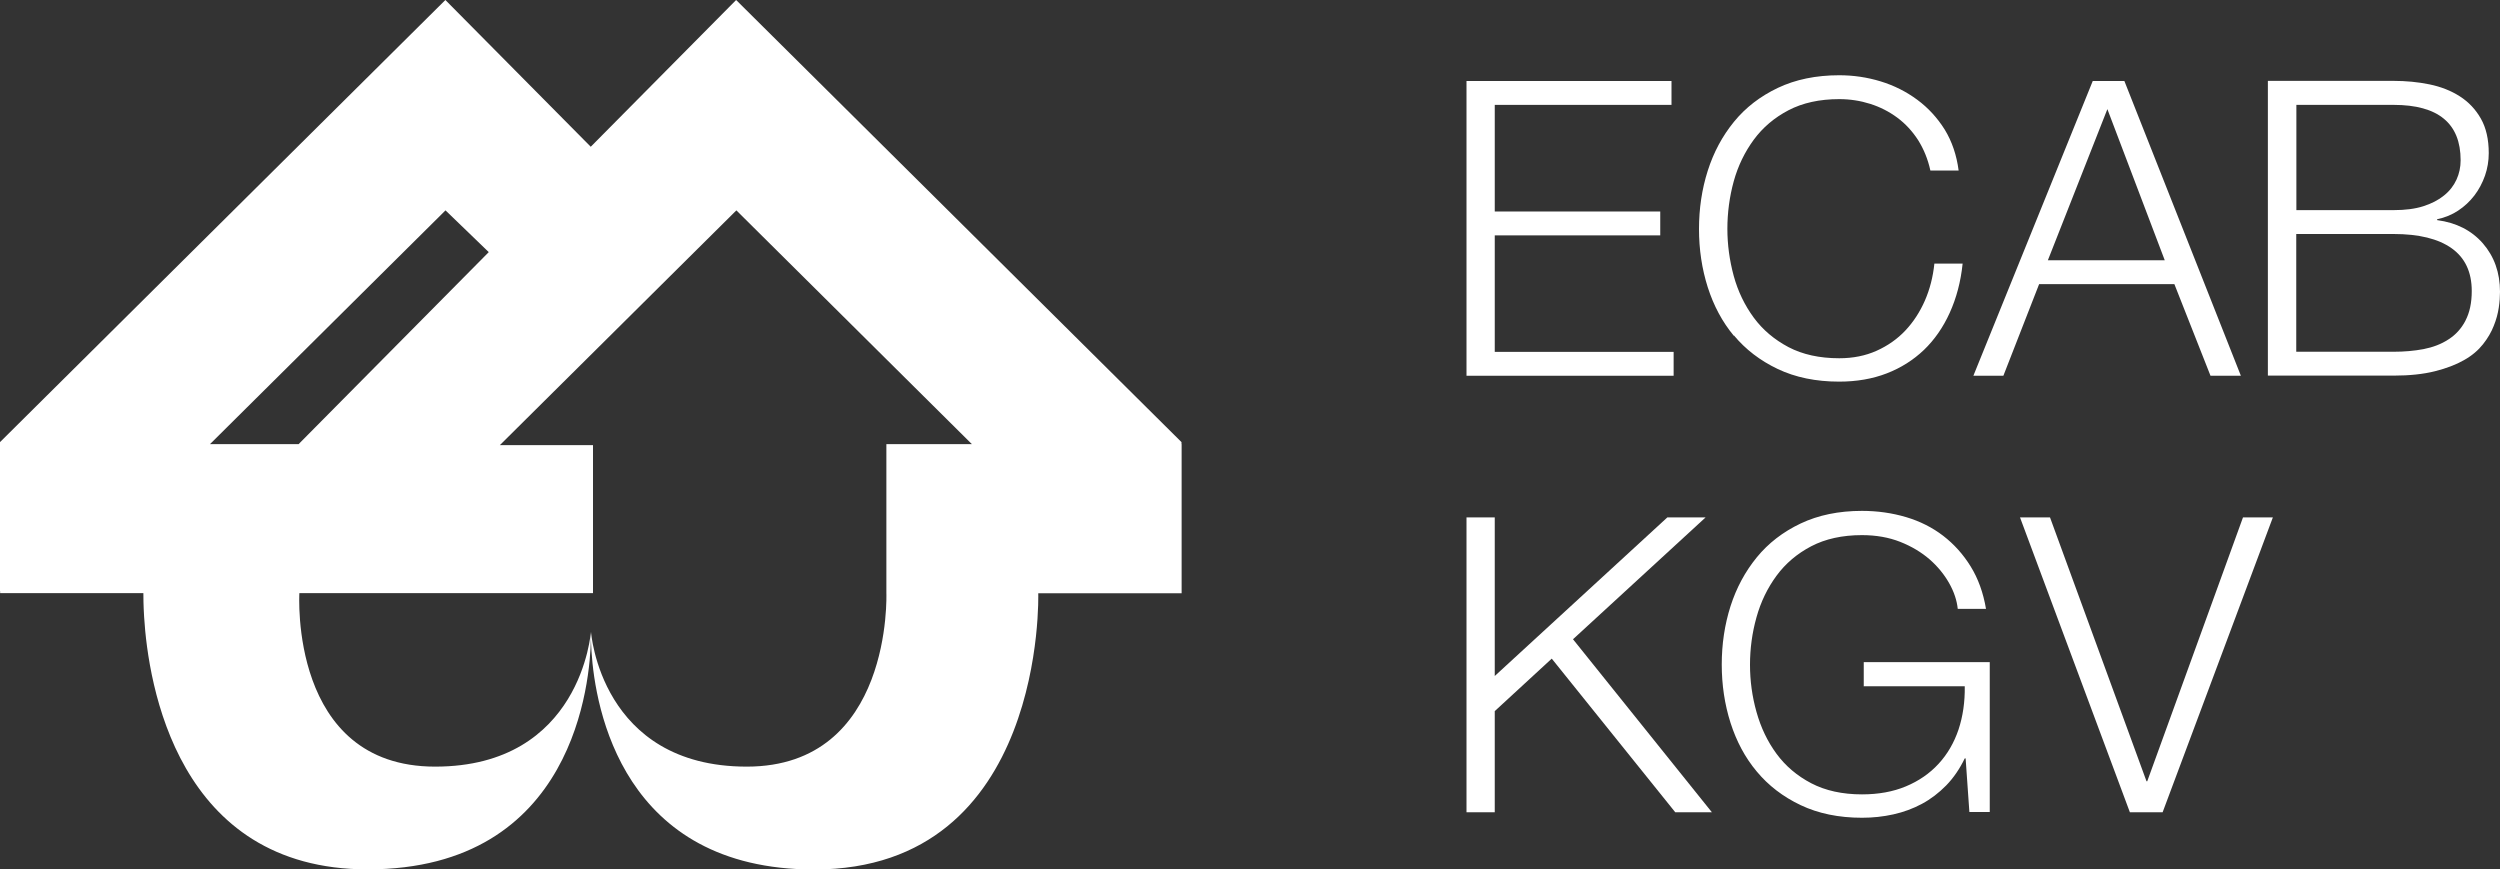
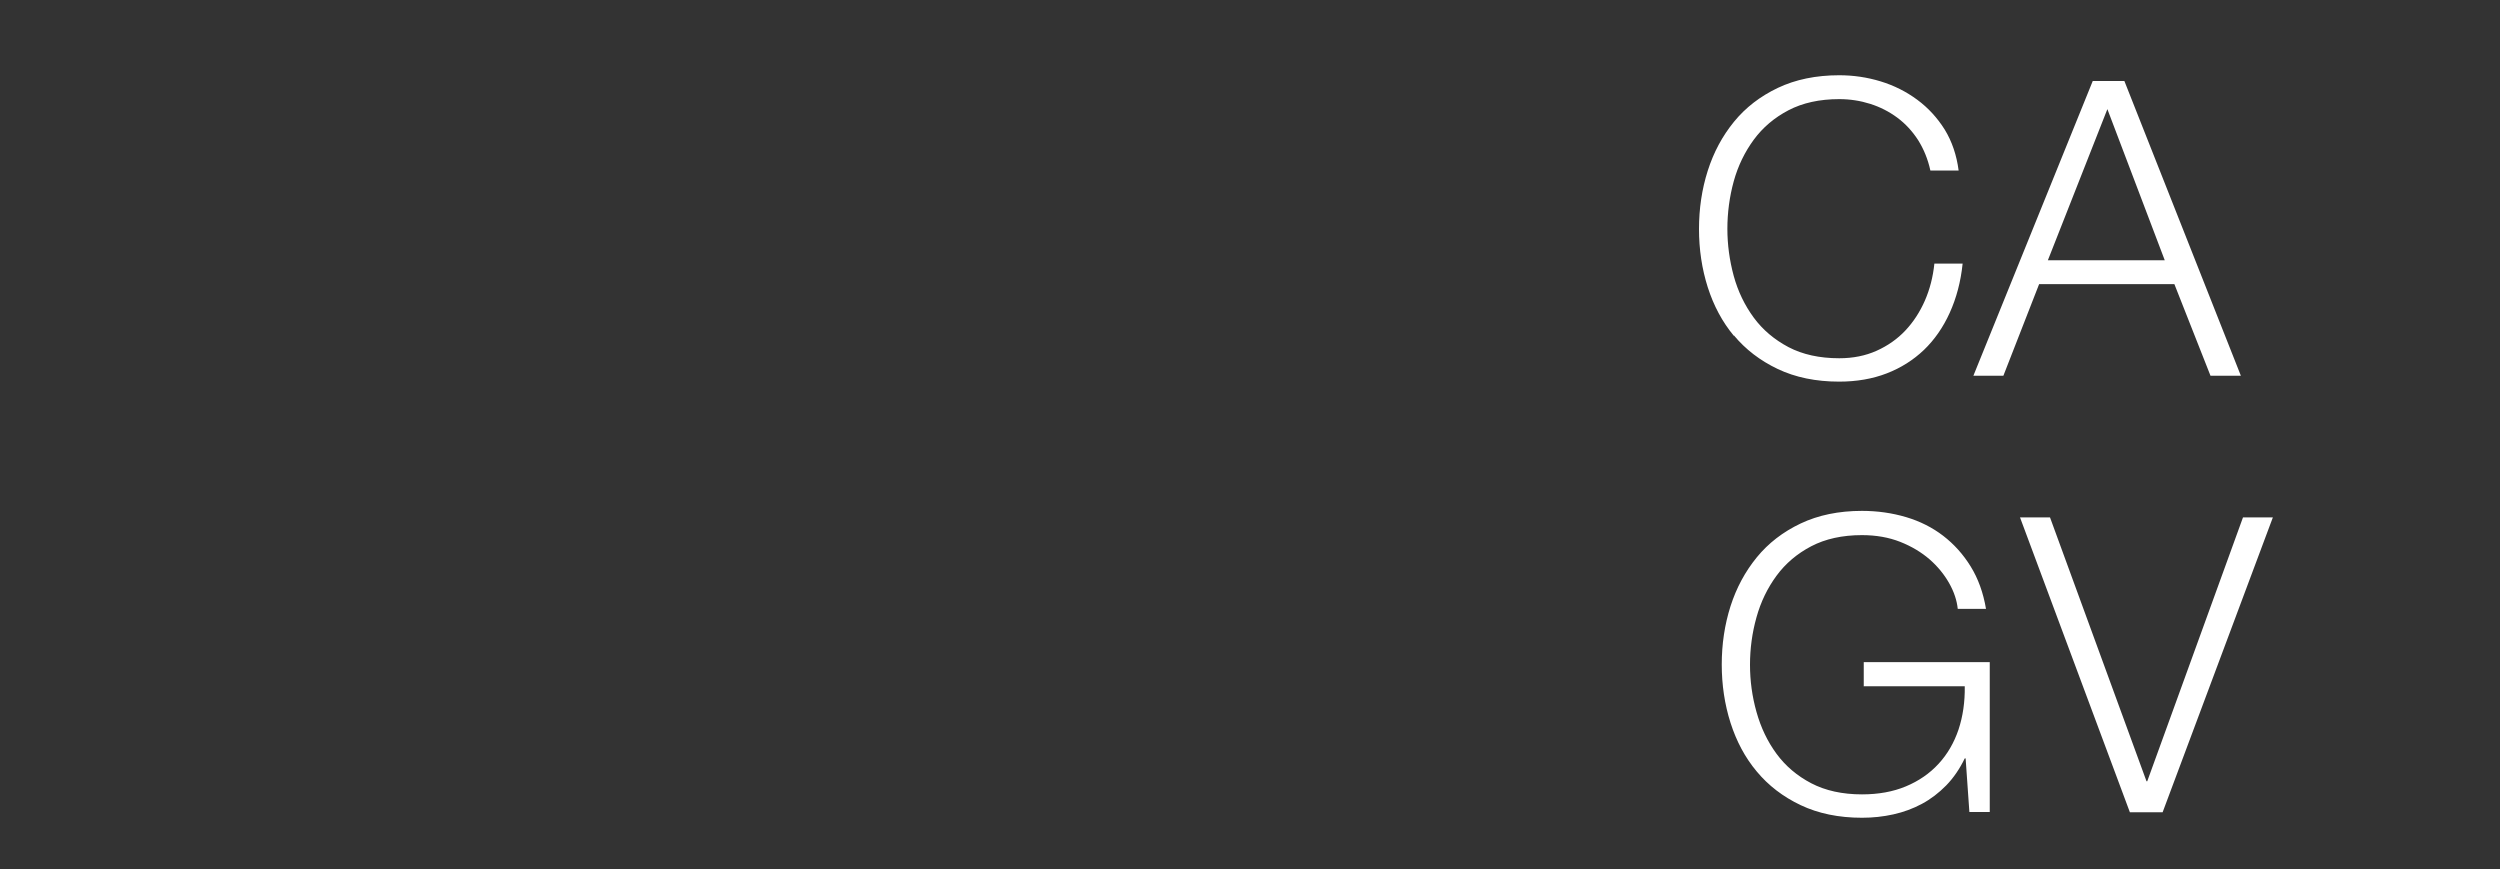
<svg xmlns="http://www.w3.org/2000/svg" id="Calque_2" viewBox="0 0 200 69.55">
  <rect x="0" y="0" width="200" height="69.55" fill="#333333" stroke="none" />
  <defs>
    <style>.cls-1{fill:#fff;stroke-width:0px;}</style>
  </defs>
  <g id="affiche_saison_23_24">
-     <path class="cls-1" d="M94.53,35.53h-.01v-.16L58.89,0l-11.63,11.74L35.63,0,0,35.37v11.92h.01v.16h11.46c0,.28,0,.95.06,1.91.33,5.36,2.63,20.19,17.88,20.19,16.65,0,17.8-15.19,17.86-18.4,0-.38,0-.6,0-.6,0,0-.76,10.78-12.46,10.78s-10.86-13.88-10.86-13.88h23.49v-11.84h-7.45l18.92-18.78,18.84,18.7h-6.84v11.92s.53,13.88-11.17,13.88-12.46-10.78-12.46-10.78c0,0-.02.6.04,1.56.29,4.54,2.47,17.45,17.81,17.45,18.61,0,17.93-22.1,17.93-22.1h11.47v-11.92ZM23.88,35.53h-7.08l18.84-18.7,3.46,3.34-15.22,15.37Z" />
-     <polygon class="cls-1" points="133.89 28.15 119.58 28.15 119.58 18.83 132.82 18.83 132.82 16.92 119.58 16.92 119.58 8.39 133.72 8.39 133.72 6.48 117.32 6.48 117.32 30.06 133.89 30.06 133.89 28.15" />
    <path class="cls-1" d="M173.95,22.73l2.89,7.33h2.43l-9.32-23.58h-2.53l-9.55,23.58h2.4l2.86-7.33h10.81ZM168.59,8.73l4.59,12.09h-9.35l4.76-12.09Z" />
-     <path class="cls-1" d="M198.63,19.47c-.91-1.04-2.13-1.66-3.66-1.86v-.07c.62-.13,1.18-.36,1.68-.69.5-.33.93-.73,1.3-1.21.36-.47.64-1,.85-1.59.2-.58.3-1.18.3-1.8,0-1.1-.21-2.02-.63-2.76-.42-.74-.98-1.33-1.68-1.78-.7-.45-1.51-.77-2.43-.96-.92-.19-1.88-.28-2.88-.28h-10.05v23.58h10.05c1.29,0,2.39-.12,3.31-.35.92-.23,1.7-.53,2.33-.89.64-.36,1.14-.79,1.52-1.27.38-.48.67-.98.86-1.47.2-.49.33-.98.4-1.45.07-.47.1-.9.1-1.27,0-1.54-.46-2.83-1.37-3.88ZM183.7,8.39h7.79c3.57,0,5.36,1.48,5.36,4.43,0,.55-.11,1.07-.33,1.55-.22.48-.55.91-1,1.27-.44.36-1,.65-1.66.86-.66.21-1.45.31-2.36.31h-7.79v-8.42ZM197.24,25.65c-.33.63-.78,1.13-1.36,1.5-.58.38-1.24.63-2,.78-.75.14-1.55.21-2.39.21h-7.79v-9.42h7.79c2.02,0,3.57.38,4.64,1.14,1.07.76,1.61,1.9,1.61,3.42,0,.95-.17,1.73-.5,2.36Z" />
-     <polygon class="cls-1" points="136.45 41.39 133.39 41.39 119.58 54.08 119.58 41.39 117.32 41.39 117.32 64.98 119.58 64.98 119.58 56.89 124.14 52.69 134.02 64.98 136.95 64.98 125.84 51.14 136.45 41.39" />
    <path class="cls-1" d="M149.09,54.9h8.09c.02,1.26-.15,2.41-.5,3.47-.36,1.06-.89,1.97-1.6,2.74-.71.77-1.58,1.37-2.61,1.8-1.03.43-2.2.64-3.51.64-1.57,0-2.93-.3-4.06-.89-1.13-.59-2.06-1.38-2.78-2.36-.72-.98-1.25-2.09-1.6-3.34-.35-1.24-.52-2.5-.52-3.78s.17-2.56.52-3.8c.34-1.23.88-2.34,1.6-3.32.72-.98,1.65-1.77,2.78-2.36,1.13-.59,2.48-.89,4.06-.89,1.13,0,2.15.18,3.06.54.91.36,1.69.83,2.35,1.4.65.57,1.17,1.21,1.56,1.9.39.69.62,1.38.69,2.06h2.26c-.22-1.3-.63-2.43-1.23-3.4-.6-.97-1.33-1.78-2.2-2.45-.86-.66-1.85-1.16-2.96-1.49-1.11-.33-2.29-.5-3.53-.5-1.86,0-3.5.34-4.91,1.01-1.41.67-2.58,1.57-3.51,2.71-.93,1.14-1.63,2.44-2.1,3.91-.47,1.48-.7,3.03-.7,4.66s.23,3.18.7,4.66c.47,1.47,1.16,2.78,2.1,3.9.93,1.12,2.1,2.02,3.51,2.69,1.41.67,3.05,1.01,4.91,1.01.87,0,1.7-.09,2.51-.27.81-.18,1.57-.46,2.28-.84.71-.38,1.36-.88,1.95-1.48.59-.61,1.08-1.33,1.48-2.16h.07l.3,4.29h1.63v-11.99h-10.08v1.91Z" />
    <polygon class="cls-1" points="171.78 62.5 171.72 62.5 164 41.39 161.6 41.39 170.39 64.98 173.01 64.98 181.83 41.39 179.44 41.39 171.78 62.5" />
-     <path class="cls-1" d="M138.71,26.83c.93,1.12,2.1,2.02,3.51,2.69,1.41.67,3.05,1.01,4.91,1.01,1.4,0,2.67-.22,3.81-.66,1.14-.44,2.13-1.07,2.98-1.88.84-.81,1.53-1.8,2.06-2.97.53-1.17.88-2.48,1.03-3.93h-2.26c-.11,1.06-.36,2.04-.76,2.96-.4.91-.92,1.71-1.56,2.39-.64.68-1.41,1.22-2.3,1.62-.89.4-1.89.6-2.99.6-1.58,0-2.93-.3-4.06-.89-1.13-.6-2.06-1.38-2.78-2.36-.72-.98-1.26-2.09-1.6-3.33-.34-1.25-.51-2.51-.51-3.78s.17-2.57.51-3.8c.34-1.23.88-2.34,1.6-3.32.72-.98,1.65-1.77,2.78-2.36,1.13-.59,2.48-.89,4.06-.89.87,0,1.69.13,2.48.38.79.25,1.51.62,2.16,1.1.66.49,1.21,1.09,1.67,1.8h0c.45.72.78,1.52.98,2.43h2.26c-.16-1.23-.53-2.32-1.11-3.27-.59-.94-1.32-1.74-2.2-2.39-.88-.65-1.85-1.14-2.93-1.47-1.08-.33-2.18-.49-3.31-.49-1.86,0-3.5.34-4.91,1.01-1.41.67-2.58,1.57-3.51,2.71-.93,1.14-1.63,2.44-2.1,3.92-.47,1.47-.7,3.03-.7,4.66s.23,3.18.7,4.66c.47,1.47,1.16,2.77,2.1,3.9Z" />
+     <path class="cls-1" d="M138.71,26.83c.93,1.12,2.1,2.02,3.51,2.69,1.41.67,3.05,1.01,4.91,1.01,1.4,0,2.67-.22,3.81-.66,1.14-.44,2.13-1.07,2.98-1.88.84-.81,1.53-1.8,2.06-2.97.53-1.17.88-2.48,1.03-3.93h-2.26c-.11,1.06-.36,2.04-.76,2.96-.4.91-.92,1.71-1.56,2.39-.64.68-1.41,1.22-2.3,1.62-.89.4-1.89.6-2.99.6-1.58,0-2.93-.3-4.06-.89-1.13-.6-2.06-1.38-2.78-2.36-.72-.98-1.26-2.09-1.6-3.33-.34-1.25-.51-2.51-.51-3.78s.17-2.57.51-3.8c.34-1.23.88-2.34,1.6-3.32.72-.98,1.65-1.77,2.78-2.36,1.13-.59,2.48-.89,4.06-.89.87,0,1.69.13,2.48.38.79.25,1.51.62,2.16,1.1.66.49,1.21,1.09,1.67,1.8h0c.45.72.78,1.52.98,2.43h2.26c-.16-1.23-.53-2.32-1.11-3.27-.59-.94-1.32-1.74-2.2-2.39-.88-.65-1.85-1.14-2.93-1.47-1.08-.33-2.18-.49-3.31-.49-1.86,0-3.5.34-4.91,1.01-1.41.67-2.58,1.57-3.51,2.71-.93,1.14-1.63,2.44-2.1,3.92-.47,1.47-.7,3.03-.7,4.66s.23,3.18.7,4.66c.47,1.47,1.16,2.77,2.1,3.9" />
  </g>
</svg>